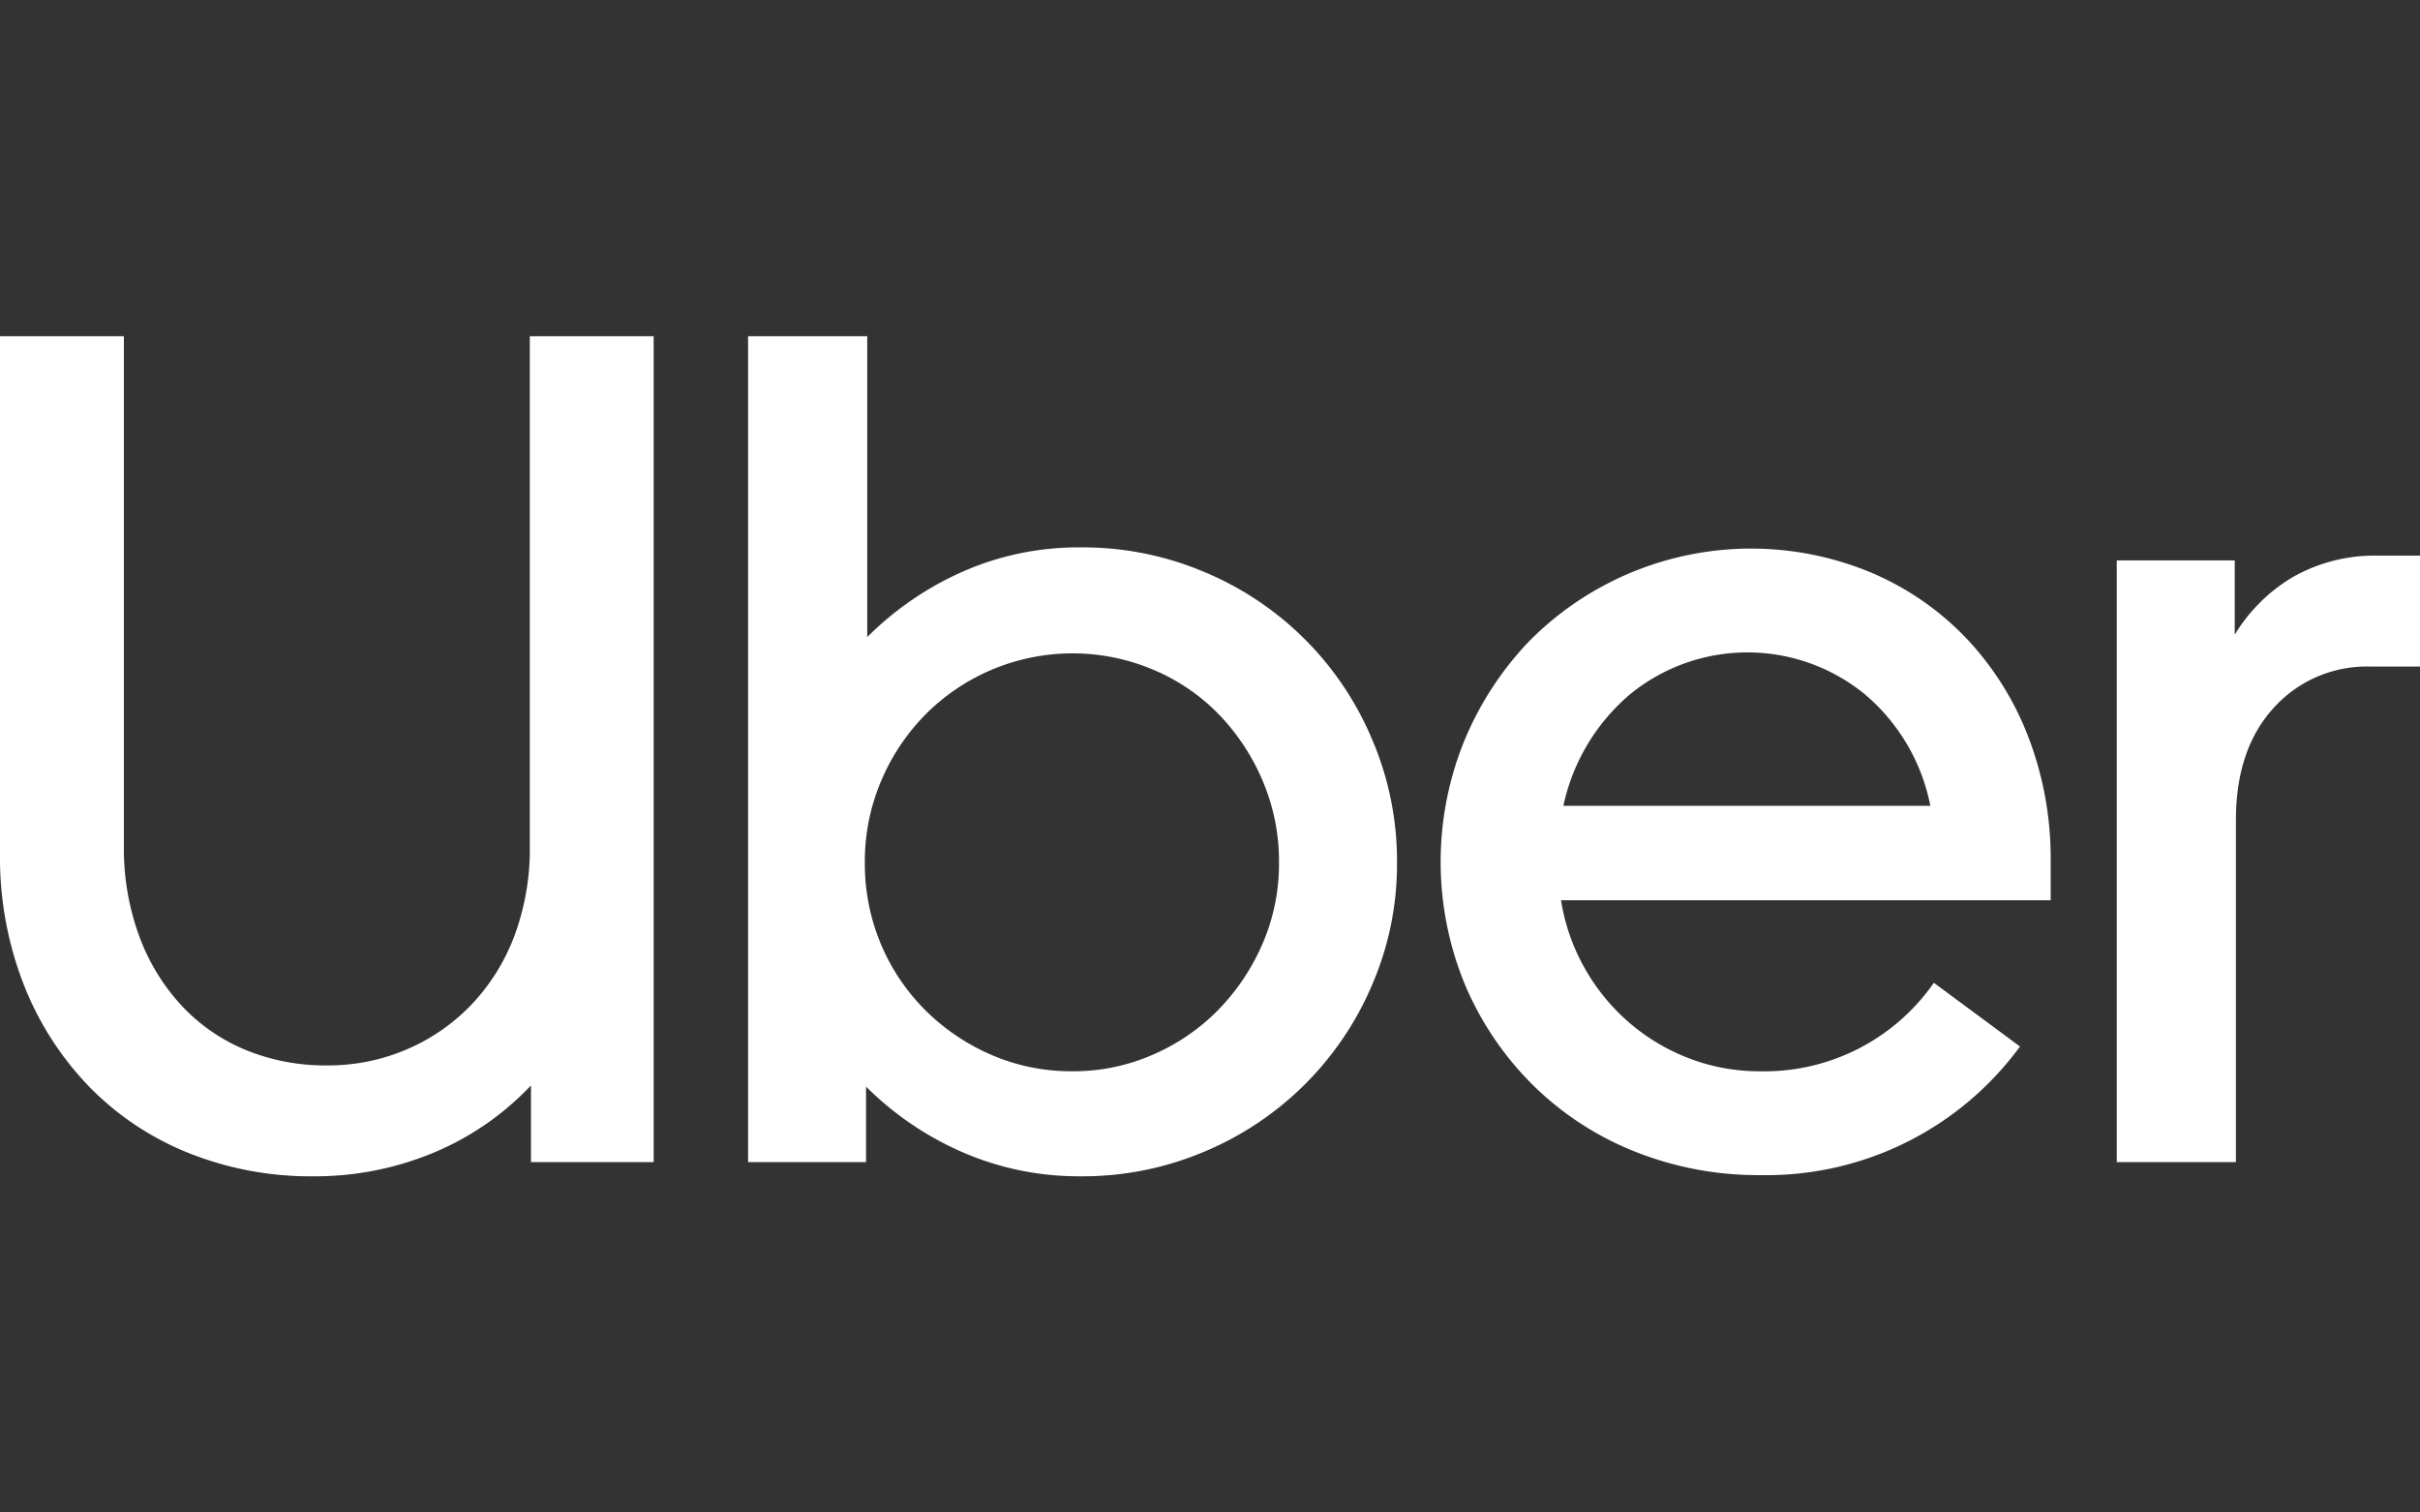
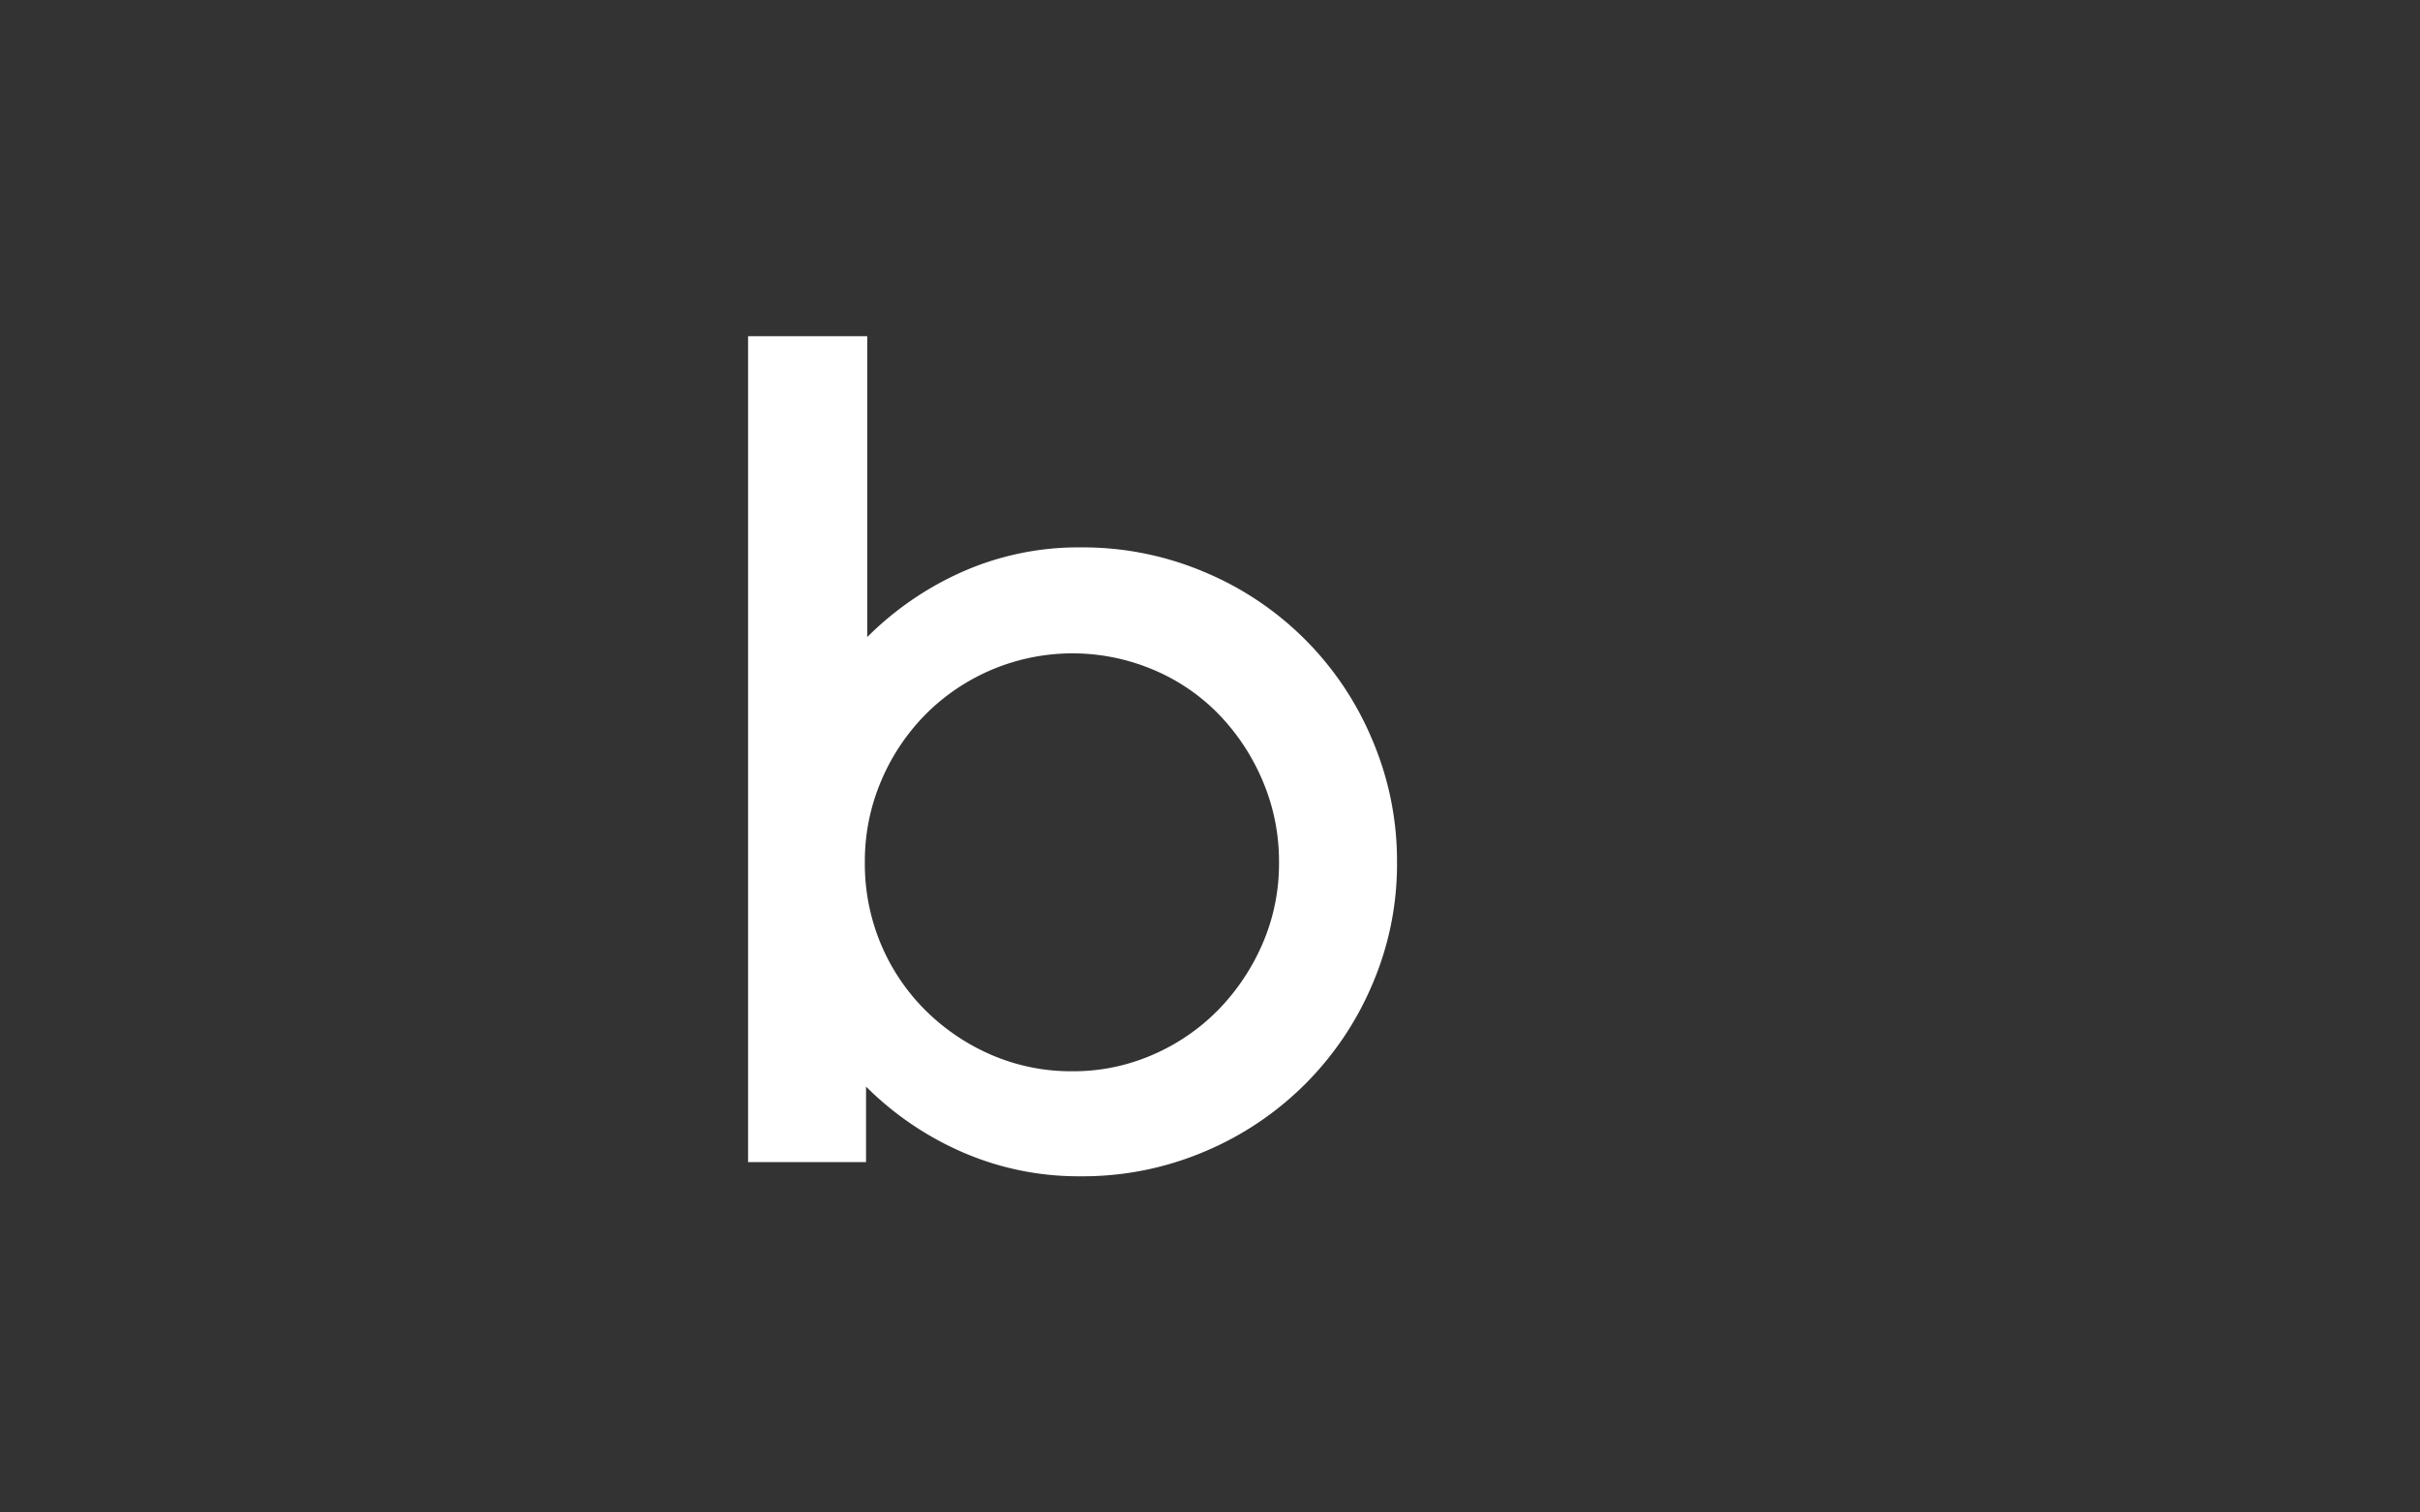
<svg xmlns="http://www.w3.org/2000/svg" width="240" height="150" viewBox="0 0 240 150">
  <rect x="0" y="0" width="240" height="150" fill="#333333" stroke="none" />
  <defs>
    <clipPath id="clip-uber">
      <rect width="240" height="150" />
    </clipPath>
  </defs>
  <g id="uber" clip-path="url(#clip-uber)">
    <g id="Uber_logo_2018" transform="translate(0 33.342)">
-       <path id="Path_1419" data-name="Path 1419" d="M13.808,59.5a20.521,20.521,0,0,0,4.213,6.9A18.127,18.127,0,0,0,24.4,70.8a20.806,20.806,0,0,0,8.016,1.521,19.836,19.836,0,0,0,7.9-1.58,19.43,19.43,0,0,0,6.436-4.447,20.16,20.16,0,0,0,4.271-6.845,24.732,24.732,0,0,0,1.521-8.893V0H64.828V81.912H52.658V74.306A28.21,28.21,0,0,1,43,80.976a30.594,30.594,0,0,1-11.994,2.34,32.474,32.474,0,0,1-12.229-2.282A28.632,28.632,0,0,1,8.952,74.54,30.636,30.636,0,0,1,2.4,64.418,34.7,34.7,0,0,1,0,51.254V0H12.287V50.552A25.21,25.21,0,0,0,13.808,59.5Z" fill="#fff" />
      <path id="Path_1420" data-name="Path 1420" d="M298.342,0V29.839a31.3,31.3,0,0,1,9.479-6.494,28.416,28.416,0,0,1,11.7-2.4A30.859,30.859,0,0,1,331.809,23.4,30.955,30.955,0,0,1,348.425,40.02a30.57,30.57,0,0,1,2.457,12.17A30.15,30.15,0,0,1,348.425,64.3a31.108,31.108,0,0,1-16.617,16.558,30.86,30.86,0,0,1-12.287,2.457,28.822,28.822,0,0,1-11.76-2.4,31.086,31.086,0,0,1-9.537-6.494v7.489h-11.7V0Zm1.346,60.264a20.359,20.359,0,0,0,4.388,6.553,21.175,21.175,0,0,0,6.553,4.447A19.922,19.922,0,0,0,318.7,72.9a19.634,19.634,0,0,0,7.957-1.638,20.47,20.47,0,0,0,6.495-4.447,21.7,21.7,0,0,0,4.388-6.553,19.92,19.92,0,0,0,1.638-8.074,20.336,20.336,0,0,0-1.638-8.133,21.508,21.508,0,0,0-4.388-6.611,19.7,19.7,0,0,0-6.495-4.388,20.572,20.572,0,0,0-22.467,4.388,20.991,20.991,0,0,0-4.447,6.611,20.337,20.337,0,0,0-1.638,8.133A20.553,20.553,0,0,0,299.687,60.264Z" transform="translate(-212.335)" fill="#fff" />
-       <path id="Path_1421" data-name="Path 1421" d="M554.145,100.424a31.836,31.836,0,0,1,6.436-9.888A30.961,30.961,0,0,1,594.4,83.69a28.311,28.311,0,0,1,9.478,6.495,29.688,29.688,0,0,1,6.2,9.829A33.552,33.552,0,0,1,612.3,112.36v3.862H563.74a20.01,20.01,0,0,0,2.34,6.728,20.283,20.283,0,0,0,4.388,5.383,20.054,20.054,0,0,0,5.968,3.569,19.49,19.49,0,0,0,7.08,1.287,20.473,20.473,0,0,0,17.2-8.777l8.542,6.319a31.174,31.174,0,0,1-25.744,12.755,32.954,32.954,0,0,1-12.462-2.34,30.347,30.347,0,0,1-10.063-6.553,31.087,31.087,0,0,1-6.729-9.888,31.927,31.927,0,0,1-.118-24.281ZM570.586,95.8a19.944,19.944,0,0,0-6.611,11.058h36.393A19.356,19.356,0,0,0,593.872,95.8a18.395,18.395,0,0,0-23.286,0Z" transform="translate(-408.928 -60.286)" fill="#fff" />
-       <path id="Path_1422" data-name="Path 1422" d="M826.322,99.154q-3.745,4.1-3.745,11.117v33.935H810.758V84.527h11.7V91.9a16.633,16.633,0,0,1,5.792-5.734,16.392,16.392,0,0,1,8.484-2.107h4.1v11h-4.915A12.42,12.42,0,0,0,826.322,99.154Z" transform="translate(-600.832 -62.294)" fill="#fff" />
    </g>
  </g>
</svg>